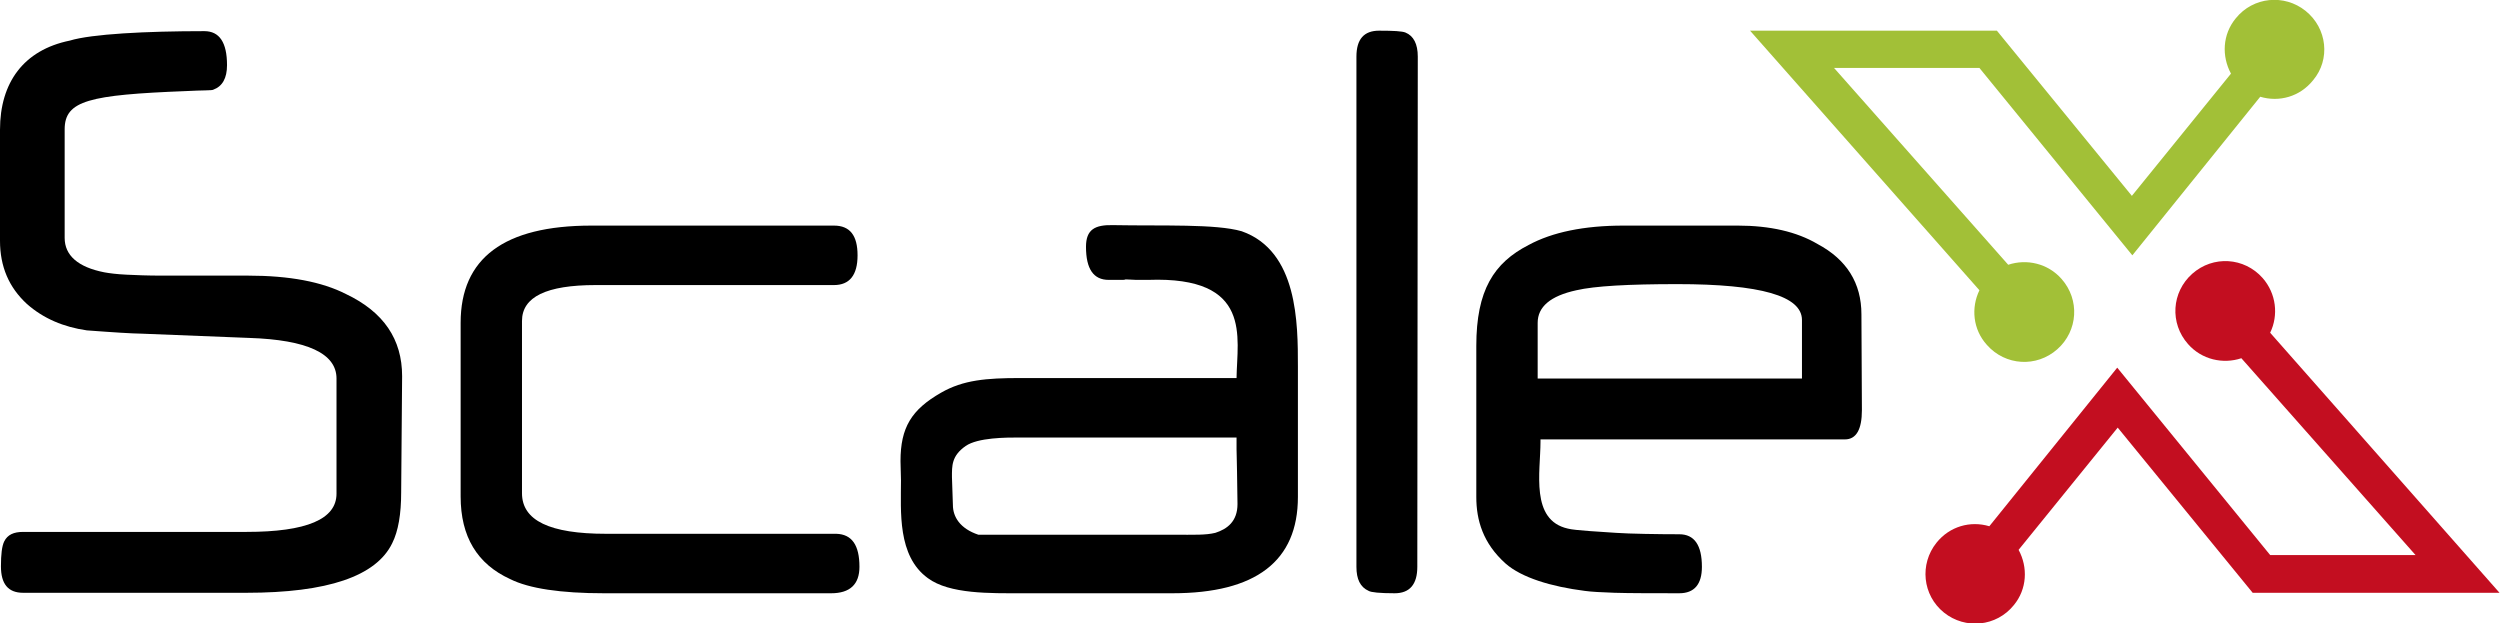
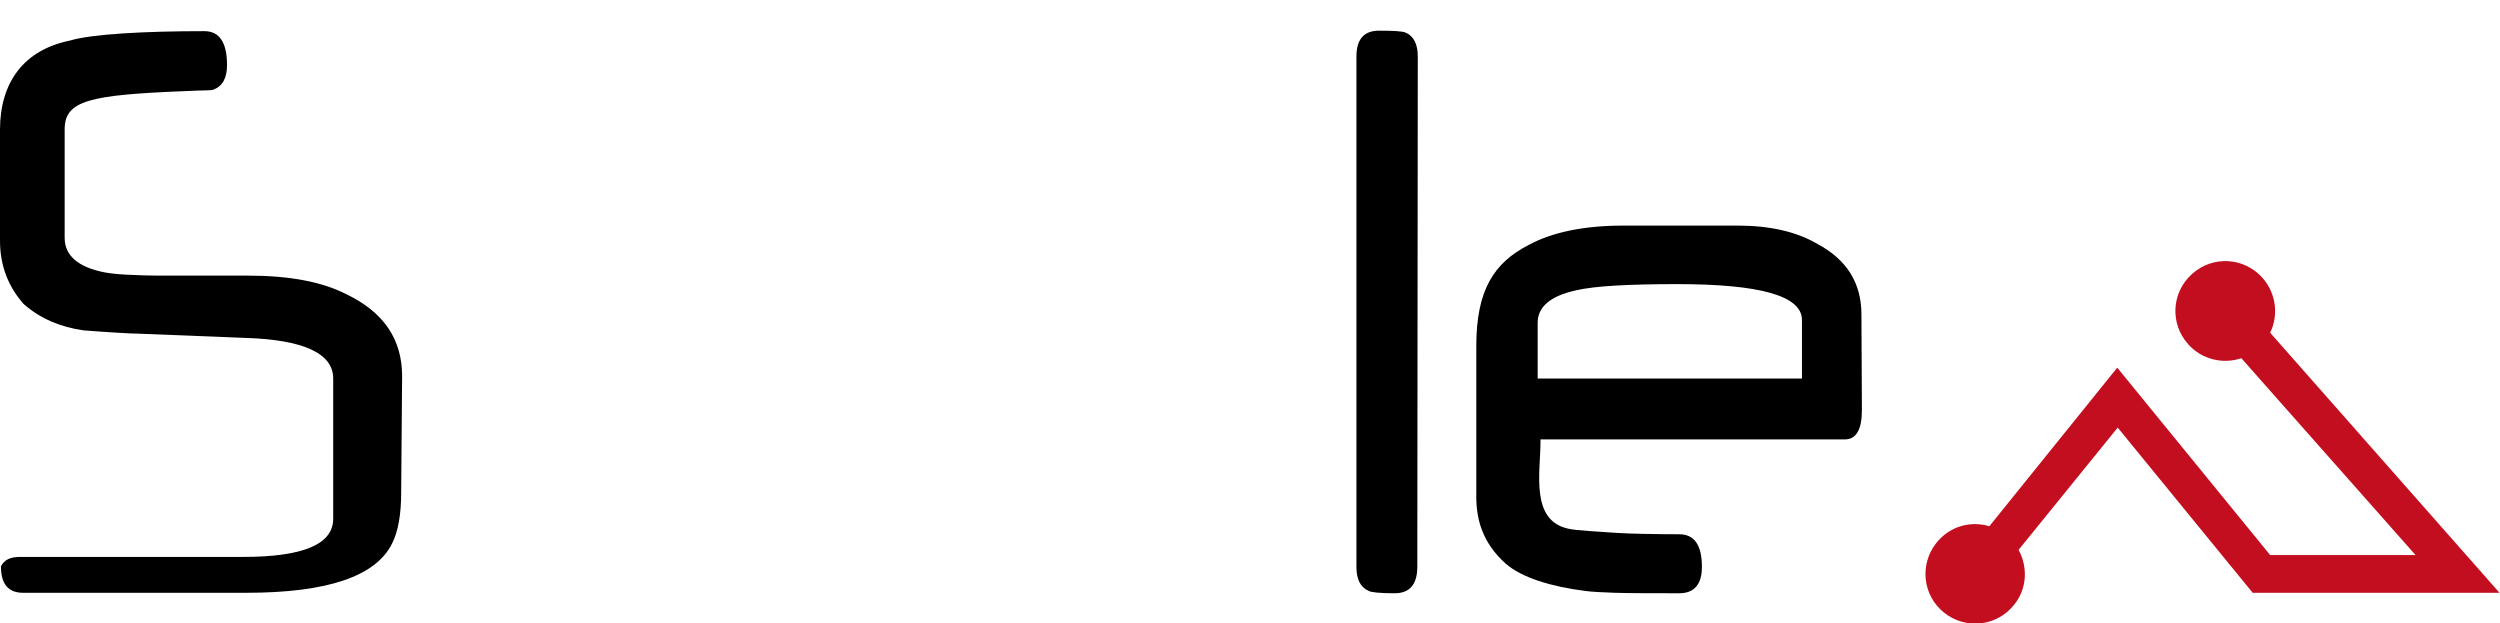
<svg xmlns="http://www.w3.org/2000/svg" version="1.1" id="Ebene_1" x="0px" y="0px" viewBox="0 0 529.7 132" style="enable-background:new 0 0 529.7 132;" xml:space="preserve">
  <style type="text/css">
	.st0{fill:#A2C037;}
	.st1{fill:#C30E20;}
</style>
  <g>
-     <path d="M85,104.3c0,4.6-0.6,8.2-1.9,10.8c-3.4,7-13.7,10.5-30.9,10.5H4.9c-3.2,0-4.7-1.9-4.7-5.6c0-2.5,0.2-4.3,0.7-5.3   c0.7-1.4,2-2,4-2h47.3c12.8,0,19.1-2.7,19.1-8.1V80.2c0-5.3-6.2-8.2-18.5-8.6l-22.7-0.9c-1.1,0-2.6-0.1-4.5-0.2s-4.3-0.3-7.2-0.5   c-4.9-0.7-9.2-2.5-12.7-5.6C1.9,60.9,0,56.5,0,51V27.5c0-10,5-16.9,14.8-18.9c4.6-1.4,16.1-2,28.5-2c3.2,0,4.8,2.4,4.8,7.2   c0,2.8-1,4.5-2.9,5.2c-0.3,0.2-2.2,0.1-5.8,0.3c-20.5,0.8-25.7,2-25.7,8.1v23c0,3.7,2.8,6.2,8.4,7.3c1.1,0.2,2.6,0.4,4.7,0.5   c2,0.1,4.5,0.2,7.5,0.2h18.3c8.7,0,15.6,1.3,20.7,3.9c8,3.8,11.9,9.6,11.9,17.4L85,104.3L85,104.3z" />
-     <path d="M182.1,120.1c0,3.7-2,5.6-6,5.6H128c-9.2,0-15.9-1-19.9-3c-7-3.2-10.5-9-10.5-17.5V68.4c0-13.7,9.2-20.6,27.7-20.6h51.4   c3.4,0,5,2.1,5,6.3c0,4.2-1.7,6.3-5,6.3h-50.5c-10.4,0-15.6,2.5-15.6,7.6v36.5c0,5.8,5.9,8.6,17.8,8.6h48.8   C180.5,113.2,182.1,115.5,182.1,120.1z" />
-     <path d="M275,105.3c0,13.6-8.9,20.4-26.6,20.4h-31.8c-6.8,0-15.4,0.2-20-3.2c-6.5-4.7-5.7-14.2-5.7-20.7l-0.1-4.1   c0-7.1,2.3-10.9,8.6-14.5c4.7-2.7,9.6-3.1,16.7-3.1h45.9c0.1-8.6,3.5-21.6-18.7-20.8c-0.5,0-2,0-2.6,0c-0.6,0-1.4-0.1-2.2-0.1   c0,0-0.2,0.1-0.6,0.1h-0.5h-1h-1.5c-3.2,0-4.8-2.3-4.8-7c0-3.7,1.9-4.7,5.8-4.6c10.4,0.2,21.7-0.3,27.2,1.3   C275,53.2,275,68.5,275,77.7V105.3z M262.2,106.8c0-0.7-0.1-5.6-0.1-6.9s-0.1-3.7-0.1-4.7s0-1.8,0-2.5h-46.1c-2.7,0-8.7,0-11.3,1.8   c-3,2.1-2.9,4.2-2.9,6.6l0.2,5.9c0,2.5,1.5,5,5.4,6.3c0,0,8.7,0,12,0h29.2c4.8,0,6.9,0.1,9-0.4C260,112.1,262.2,110.5,262.2,106.8z   " />
+     <path d="M85,104.3c0,4.6-0.6,8.2-1.9,10.8c-3.4,7-13.7,10.5-30.9,10.5H4.9c-3.2,0-4.7-1.9-4.7-5.6c0.7-1.4,2-2,4-2h47.3c12.8,0,19.1-2.7,19.1-8.1V80.2c0-5.3-6.2-8.2-18.5-8.6l-22.7-0.9c-1.1,0-2.6-0.1-4.5-0.2s-4.3-0.3-7.2-0.5   c-4.9-0.7-9.2-2.5-12.7-5.6C1.9,60.9,0,56.5,0,51V27.5c0-10,5-16.9,14.8-18.9c4.6-1.4,16.1-2,28.5-2c3.2,0,4.8,2.4,4.8,7.2   c0,2.8-1,4.5-2.9,5.2c-0.3,0.2-2.2,0.1-5.8,0.3c-20.5,0.8-25.7,2-25.7,8.1v23c0,3.7,2.8,6.2,8.4,7.3c1.1,0.2,2.6,0.4,4.7,0.5   c2,0.1,4.5,0.2,7.5,0.2h18.3c8.7,0,15.6,1.3,20.7,3.9c8,3.8,11.9,9.6,11.9,17.4L85,104.3L85,104.3z" />
    <path d="M300.3,120.1c0,3.7-1.6,5.6-4.8,5.6c-3.2,0-5-0.2-5.5-0.5c-1.8-0.8-2.6-2.5-2.6-5.1l0-108.1c0-3.7,1.6-5.5,4.8-5.5   c3,0,4.9,0.1,5.6,0.4c1.7,0.7,2.6,2.4,2.6,5.1L300.3,120.1z" />
    <path d="M394.5,86.9c0,4.1-1.2,6.2-3.6,6.2h-64.5v0.5c0,6.4-2.2,16.6,5.8,18.4c1.4,0.4,7.5,0.7,10.2,0.9s9.2,0.3,13.4,0.3   c3.2,0,4.8,2.3,4.8,6.9c0,3.7-1.6,5.6-4.8,5.6c-4.4,0-10.9,0-13.7-0.1c-2.8-0.1-4.9-0.2-6.3-0.4c-7.1-0.9-13.4-2.8-16.8-5.8   c-4.8-4.3-6.2-9.2-6.2-14.1v-32c0-11.8,3.7-17.6,11.1-21.4c5-2.7,11.7-4.1,20.1-4.1h24.2c6.8,0,12.5,1.3,16.9,3.9   c6.2,3.3,9.3,8.3,9.3,14.9L394.5,86.9L394.5,86.9z M381.8,80.2V67.8c0-5.1-8.8-7.6-26.4-7.6c-10.4,0-17.5,0.4-21.4,1.3   c-5.5,1.2-8.2,3.5-8.2,6.9v11.8L381.8,80.2L381.8,80.2z" />
  </g>
  <g>
    <g>
-       <path class="st0" d="M488.5,2.3c-4.5-3.6-11.1-3-14.8,1.6c-2.8,3.4-3,8-1,11.7l-21,25.9l-28.6-35h-52.3l48.6,55    c-1.8,3.7-1.4,8.3,1.6,11.6c3.9,4.4,10.5,4.8,14.9,0.9s4.8-10.5,0.9-14.9c-2.9-3.3-7.4-4.3-11.3-3l-36.9-41.7h30.8l32.4,39.7    l27.1-33.6c4,1.2,8.4,0,11.2-3.5C493.8,12.6,493.1,6,488.5,2.3z" />
-     </g>
+       </g>
    <g>
      <path class="st1" d="M481,70.5c1.8-3.7,1.3-8.3-1.6-11.6c-3.9-4.4-10.5-4.8-14.9-0.9s-4.8,10.5-0.9,14.9c2.9,3.3,7.4,4.3,11.3,3    l36.9,41.7h-30.8l-32.4-39.7l-27.1,33.6c-4-1.2-8.4,0-11.2,3.5c-3.6,4.5-3,11.1,1.6,14.8c4.5,3.6,11.1,3,14.8-1.6    c2.8-3.4,3-8,1-11.7l21-25.9l28.6,35h52.3L481,70.5z" />
    </g>
  </g>
</svg>